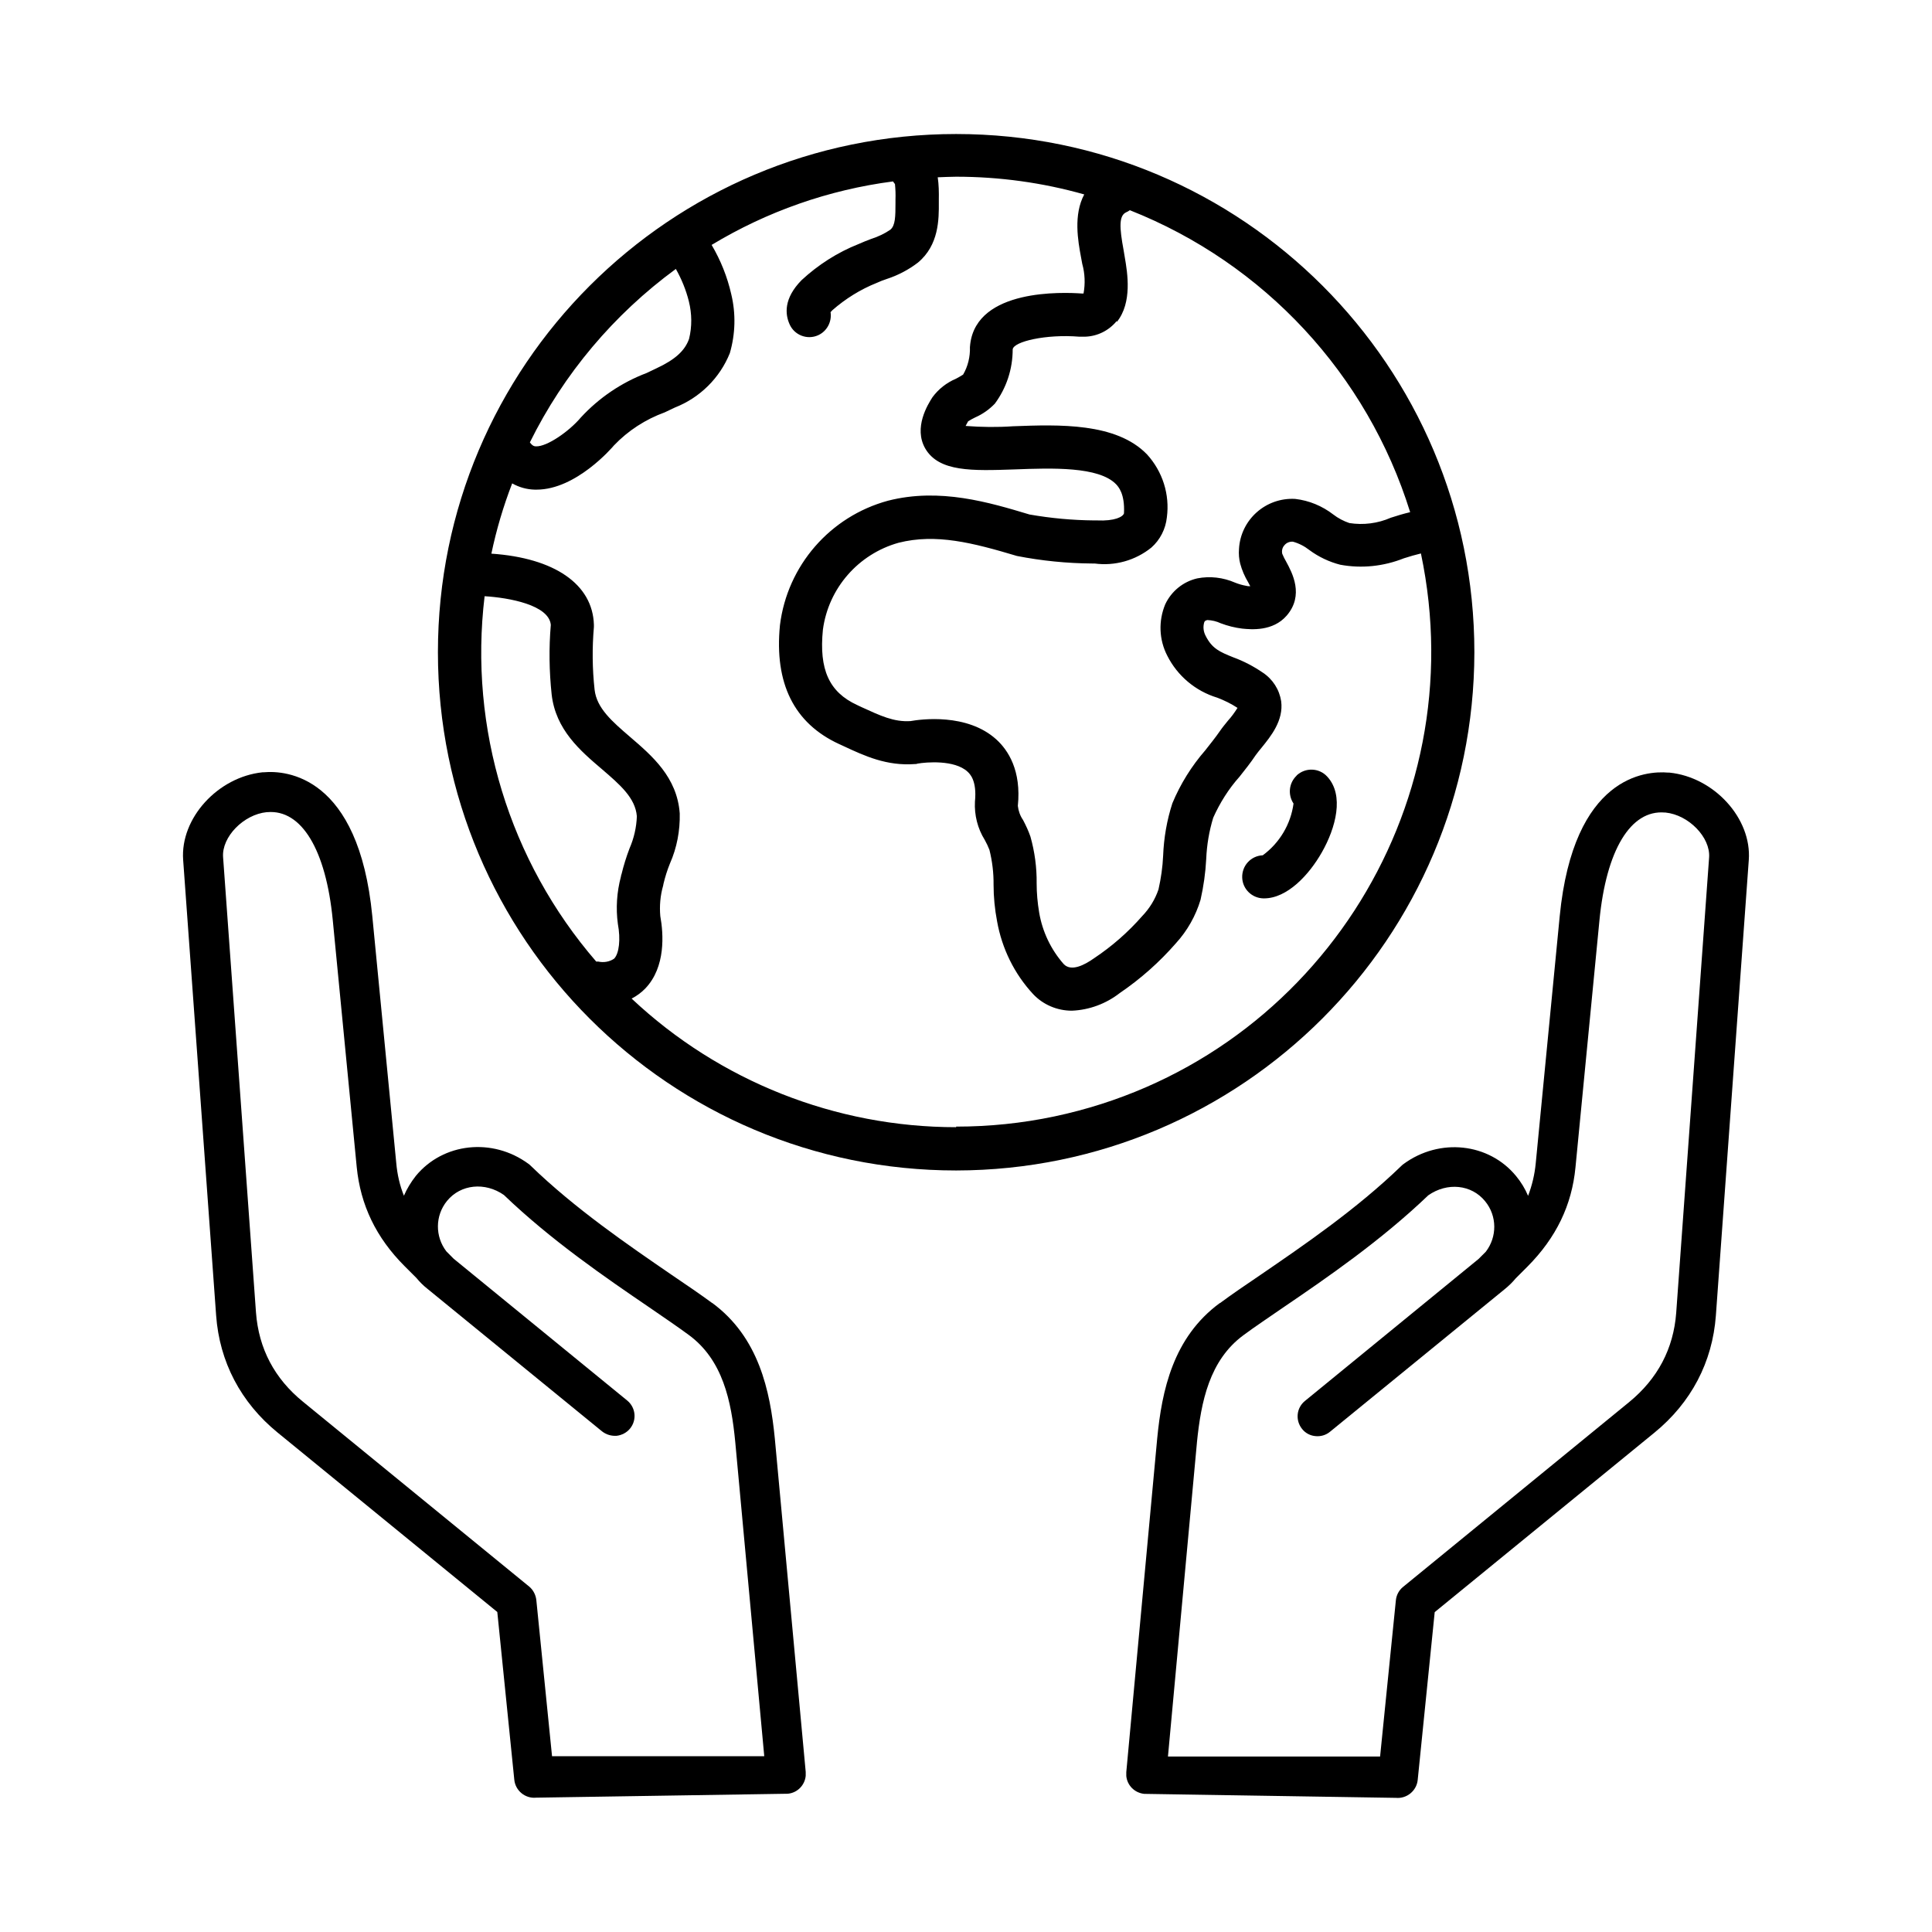
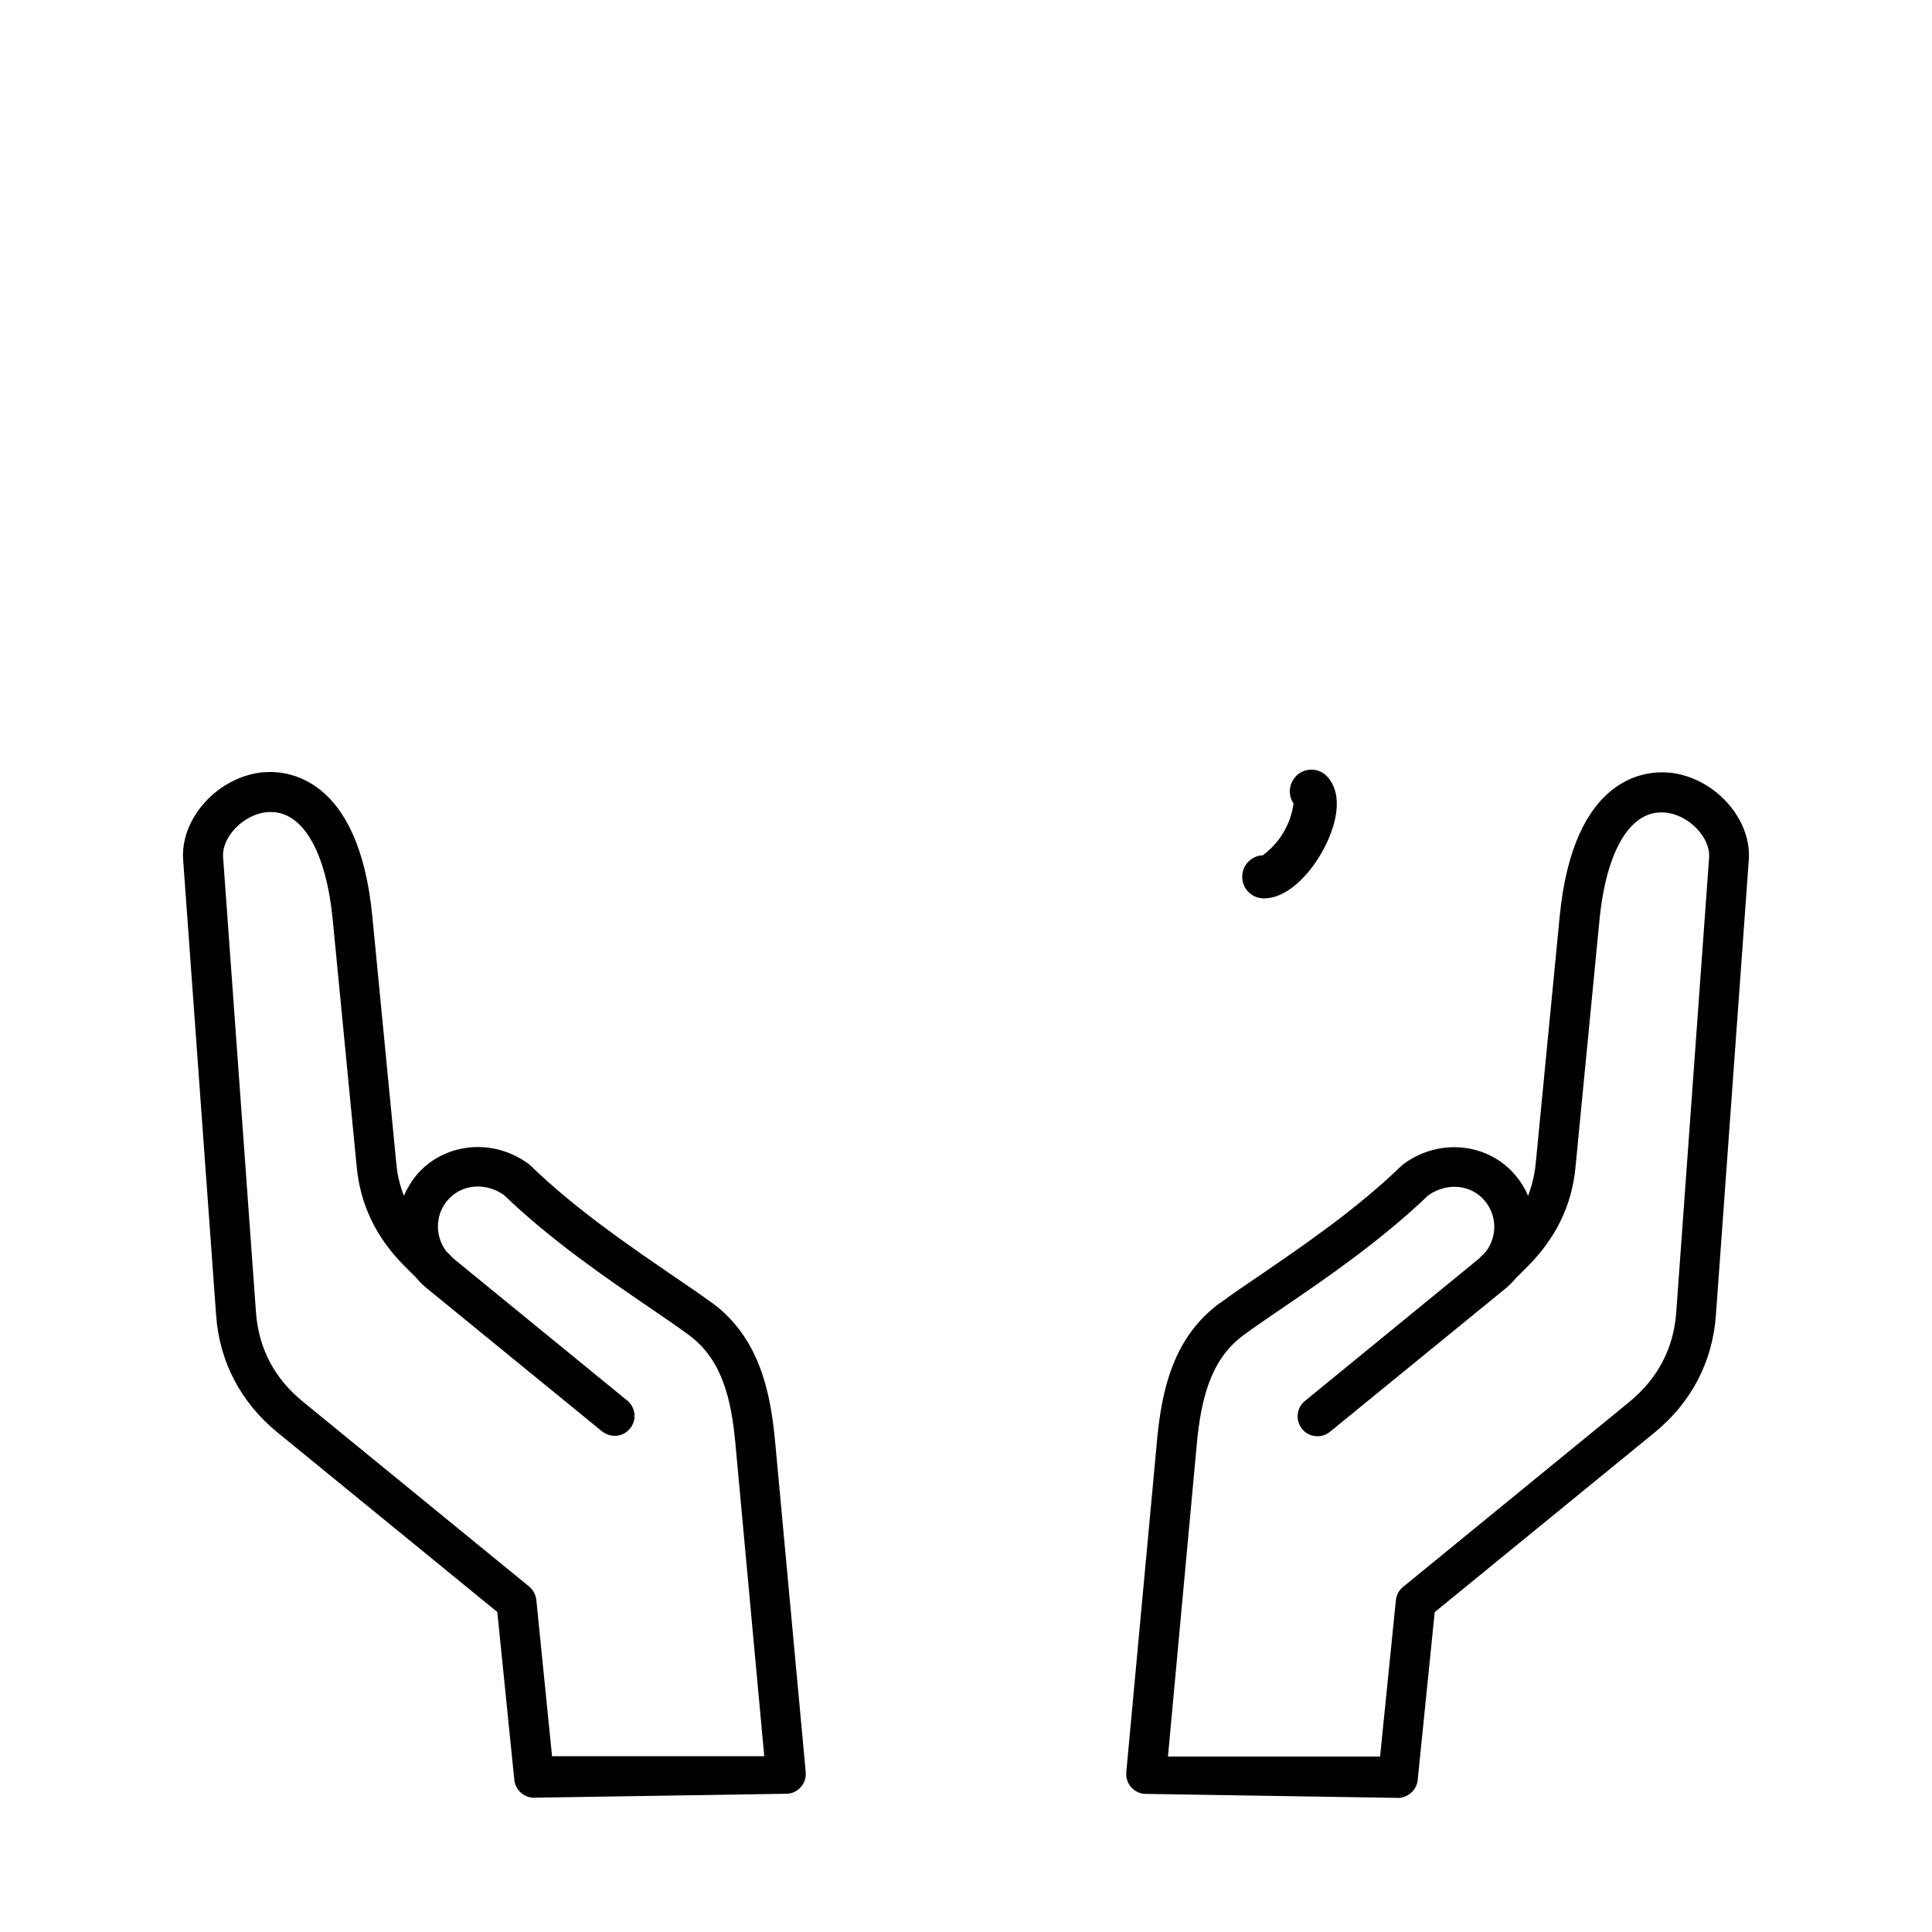
<svg xmlns="http://www.w3.org/2000/svg" fill="none" viewBox="0 0 30 30" height="30" width="30">
  <path fill="black" d="M11.058 20.233C10.881 20.103 10.667 19.956 10.428 19.795C9.764 19.339 8.936 18.775 8.239 18.1C8.228 18.089 8.219 18.081 8.206 18.072C7.647 17.661 6.881 17.745 6.458 18.258C6.381 18.356 6.319 18.458 6.272 18.567C6.208 18.408 6.169 18.239 6.153 18.058L5.781 14.225C5.569 12.039 4.439 11.961 4.097 11.992H4.078C3.383 12.064 2.797 12.706 2.844 13.353L3.356 20.425C3.408 21.147 3.739 21.778 4.311 22.245L7.722 25.031L7.986 27.636C8.003 27.806 8.156 27.931 8.325 27.914L12.233 27.853C12.383 27.839 12.497 27.72 12.511 27.575C12.511 27.572 12.511 27.567 12.511 27.564C12.511 27.547 12.511 27.531 12.511 27.514L12.031 22.333C11.958 21.595 11.783 20.764 11.058 20.231V20.233ZM11.867 27.27H8.572L8.328 24.845C8.319 24.764 8.278 24.686 8.217 24.636L4.706 21.767C4.261 21.406 4.017 20.939 3.975 20.381L3.464 13.308C3.442 12.997 3.781 12.647 4.142 12.611C4.144 12.611 4.147 12.611 4.153 12.611C4.681 12.567 5.061 13.192 5.167 14.286L5.539 18.12C5.597 18.711 5.839 19.217 6.283 19.661L6.467 19.845C6.517 19.906 6.575 19.964 6.639 20.014L9.347 22.225C9.414 22.278 9.494 22.3 9.575 22.295C9.653 22.286 9.731 22.247 9.783 22.183C9.892 22.05 9.872 21.856 9.739 21.747L7.044 19.545L6.931 19.431C6.756 19.203 6.753 18.878 6.942 18.647C7.153 18.389 7.531 18.35 7.825 18.556C8.556 19.258 9.4 19.836 10.081 20.3C10.311 20.458 10.52 20.6 10.694 20.728C11.225 21.117 11.356 21.756 11.417 22.392L11.867 27.267V27.27Z" />
  <path fill="black" d="M18.942 20.233C18.214 20.767 18.041 21.594 17.969 22.336L17.489 27.517C17.489 27.533 17.489 27.55 17.489 27.567C17.489 27.569 17.489 27.575 17.489 27.578C17.503 27.722 17.616 27.839 17.767 27.855L21.675 27.917C21.844 27.933 21.997 27.808 22.014 27.639L22.278 25.033L25.689 22.247C26.261 21.78 26.591 21.15 26.644 20.428L27.155 13.355C27.203 12.708 26.616 12.067 25.922 11.997H25.903C25.561 11.967 24.433 12.042 24.219 14.228L23.847 18.061C23.83 18.242 23.789 18.408 23.728 18.569C23.683 18.461 23.619 18.355 23.541 18.261C23.119 17.747 22.353 17.664 21.794 18.075C21.783 18.083 21.772 18.092 21.761 18.103C21.064 18.778 20.236 19.342 19.572 19.797C19.333 19.958 19.119 20.105 18.942 20.236V20.233ZM18.586 22.397C18.65 21.764 18.78 21.122 19.308 20.733C19.48 20.605 19.692 20.464 19.922 20.305C20.603 19.842 21.444 19.264 22.178 18.561C22.472 18.355 22.85 18.392 23.061 18.653C23.25 18.883 23.247 19.208 23.072 19.436L22.958 19.55L20.264 21.753C20.13 21.861 20.111 22.055 20.219 22.189C20.272 22.256 20.35 22.294 20.428 22.3C20.505 22.308 20.589 22.286 20.655 22.23L23.364 20.019C23.428 19.967 23.486 19.911 23.536 19.85L23.719 19.667C24.164 19.219 24.408 18.714 24.464 18.125L24.836 14.292C24.942 13.197 25.322 12.572 25.85 12.617C25.853 12.617 25.855 12.617 25.861 12.617C26.222 12.653 26.561 13.003 26.539 13.314L26.028 20.386C25.986 20.942 25.741 21.408 25.297 21.772L21.786 24.642C21.722 24.694 21.683 24.769 21.675 24.85L21.43 27.275H18.136L18.586 22.4V22.397Z" />
-   <path fill="black" d="M22.894 10.128C22.894 5.683 19.291 2.081 14.847 2.081C10.403 2.081 6.8 5.683 6.8 10.128C6.8 14.572 10.403 18.175 14.847 18.175C19.289 18.169 22.889 14.569 22.894 10.128ZM17.344 4.997C17.583 4.697 17.508 4.242 17.466 3.997C17.461 3.961 17.453 3.922 17.447 3.883C17.383 3.536 17.372 3.35 17.486 3.297C17.505 3.289 17.525 3.278 17.544 3.264C19.63 4.089 21.23 5.811 21.897 7.953C21.791 7.978 21.692 8.008 21.597 8.039C21.394 8.128 21.169 8.156 20.953 8.122C20.864 8.092 20.778 8.047 20.703 7.989C20.53 7.856 20.328 7.772 20.111 7.747C19.655 7.722 19.264 8.069 19.239 8.525C19.233 8.603 19.239 8.678 19.258 8.753C19.286 8.856 19.328 8.953 19.383 9.044C19.392 9.061 19.403 9.083 19.414 9.103C19.397 9.103 19.375 9.103 19.353 9.097C19.291 9.086 19.233 9.069 19.178 9.047C18.994 8.967 18.789 8.942 18.591 8.981C18.372 9.031 18.189 9.181 18.094 9.383C17.986 9.642 17.997 9.933 18.125 10.181C18.283 10.495 18.564 10.731 18.9 10.833C19.011 10.875 19.119 10.928 19.216 10.992C19.172 11.061 19.125 11.128 19.069 11.189C19.022 11.247 18.978 11.3 18.942 11.353C18.875 11.45 18.797 11.547 18.716 11.65C18.503 11.895 18.33 12.172 18.205 12.472C18.119 12.736 18.072 13.011 18.061 13.289C18.053 13.464 18.028 13.639 17.989 13.811C17.936 13.967 17.85 14.106 17.736 14.225C17.517 14.475 17.267 14.694 16.991 14.878C16.839 14.986 16.633 15.092 16.517 14.97C16.319 14.745 16.186 14.467 16.136 14.169C16.111 14.02 16.097 13.87 16.097 13.717C16.1 13.472 16.067 13.225 16 12.989C15.969 12.9 15.93 12.817 15.886 12.733C15.841 12.669 15.814 12.592 15.805 12.514C15.861 11.964 15.655 11.65 15.472 11.483C15.017 11.069 14.294 11.169 14.139 11.197C13.88 11.214 13.672 11.114 13.38 10.981L13.308 10.947C12.875 10.747 12.716 10.397 12.778 9.778C12.864 9.133 13.328 8.603 13.953 8.428C14.533 8.281 15.105 8.428 15.791 8.633C16.175 8.708 16.564 8.747 16.955 8.75H16.997C17.311 8.792 17.63 8.703 17.878 8.503C18.014 8.383 18.1 8.214 18.119 8.033C18.166 7.678 18.053 7.322 17.811 7.056C17.333 6.561 16.444 6.592 15.73 6.619C15.486 6.636 15.239 6.633 14.994 6.614C15.005 6.594 15.017 6.569 15.033 6.542C15.069 6.519 15.105 6.5 15.144 6.481C15.258 6.431 15.361 6.358 15.447 6.269C15.628 6.025 15.725 5.731 15.725 5.425C15.739 5.303 16.244 5.186 16.758 5.228C16.767 5.228 16.775 5.228 16.783 5.228C16.805 5.228 16.828 5.228 16.85 5.228C17.041 5.222 17.219 5.133 17.339 4.986L17.344 4.997ZM10.494 4.175C10.583 4.333 10.653 4.503 10.697 4.681C10.744 4.872 10.747 5.069 10.7 5.261C10.636 5.444 10.486 5.583 10.194 5.719C10.144 5.744 10.091 5.767 10.041 5.792C9.653 5.939 9.303 6.175 9.019 6.483C8.836 6.7 8.494 6.936 8.325 6.931C8.297 6.931 8.269 6.925 8.23 6.872C8.23 6.872 8.23 6.872 8.228 6.869C8.755 5.803 9.533 4.881 10.492 4.178L10.494 4.175ZM9.647 13.583L9.641 13.614C9.578 13.853 9.561 14.1 9.594 14.345C9.639 14.586 9.614 14.806 9.536 14.886C9.464 14.936 9.372 14.95 9.289 14.931C9.278 14.931 9.269 14.931 9.258 14.931C7.908 13.37 7.278 11.308 7.525 9.258C7.905 9.281 8.525 9.394 8.553 9.703C8.522 10.064 8.528 10.425 8.566 10.783C8.628 11.331 9.011 11.658 9.347 11.944C9.625 12.183 9.866 12.389 9.889 12.675C9.883 12.847 9.844 13.017 9.775 13.175C9.725 13.306 9.683 13.442 9.65 13.578L9.647 13.583ZM14.847 17.503C12.975 17.503 11.172 16.789 9.808 15.506C9.889 15.464 9.961 15.411 10.022 15.347C10.339 15.014 10.303 14.5 10.253 14.225C10.239 14.067 10.253 13.906 10.297 13.753L10.303 13.722C10.328 13.617 10.361 13.511 10.403 13.408C10.511 13.164 10.561 12.897 10.555 12.631C10.514 12.067 10.125 11.736 9.783 11.442C9.505 11.203 9.266 10.997 9.233 10.711C9.197 10.386 9.194 10.061 9.222 9.736C9.222 9.725 9.222 9.711 9.222 9.7C9.203 9.072 8.611 8.664 7.63 8.597C7.708 8.225 7.816 7.861 7.953 7.506C8.061 7.567 8.18 7.6 8.303 7.603C8.314 7.603 8.322 7.603 8.333 7.603C8.947 7.603 9.508 6.947 9.533 6.917C9.753 6.686 10.025 6.511 10.322 6.403C10.375 6.378 10.428 6.353 10.48 6.328C10.869 6.175 11.178 5.869 11.333 5.483C11.419 5.186 11.428 4.872 11.355 4.569C11.294 4.3 11.191 4.042 11.05 3.803C11.911 3.283 12.869 2.947 13.867 2.817C13.875 2.831 13.886 2.844 13.897 2.858C13.905 2.939 13.908 3.017 13.905 3.097V3.15C13.905 3.361 13.903 3.503 13.825 3.567C13.736 3.628 13.636 3.675 13.533 3.708C13.464 3.733 13.397 3.761 13.333 3.789C13.005 3.919 12.705 4.111 12.447 4.35C12.166 4.636 12.191 4.881 12.261 5.036C12.336 5.206 12.536 5.281 12.703 5.206C12.841 5.144 12.919 4.997 12.897 4.847C12.903 4.839 12.914 4.831 12.925 4.817C13.128 4.639 13.361 4.494 13.611 4.394C13.664 4.369 13.716 4.35 13.772 4.331C13.944 4.275 14.108 4.189 14.253 4.078C14.58 3.806 14.58 3.406 14.578 3.139V3.1C14.58 2.983 14.578 2.869 14.561 2.753C14.655 2.75 14.75 2.744 14.847 2.744C15.519 2.744 16.189 2.836 16.836 3.019C16.666 3.336 16.739 3.742 16.786 3.994L16.805 4.097C16.847 4.247 16.853 4.406 16.825 4.558C16.822 4.558 16.817 4.558 16.814 4.558H16.805C16.5 4.536 15.175 4.483 15.066 5.339C15.066 5.356 15.061 5.372 15.061 5.389C15.066 5.539 15.03 5.689 14.955 5.817C14.919 5.839 14.883 5.861 14.844 5.881C14.7 5.942 14.575 6.039 14.48 6.167C14.405 6.283 14.183 6.642 14.367 6.964C14.58 7.331 15.1 7.311 15.755 7.289C16.336 7.267 17.061 7.242 17.33 7.519C17.364 7.556 17.469 7.664 17.453 7.972C17.436 8.025 17.311 8.094 17.033 8.081H16.989C16.653 8.078 16.317 8.047 15.986 7.989C15.367 7.803 14.594 7.569 13.789 7.775C12.889 8.019 12.225 8.783 12.111 9.708C12.022 10.611 12.33 11.231 13.028 11.553L13.1 11.586C13.428 11.739 13.769 11.897 14.208 11.864C14.222 11.864 14.233 11.864 14.244 11.858C14.383 11.833 14.822 11.797 15.022 11.981C15.058 12.014 15.172 12.117 15.139 12.447C15.128 12.656 15.18 12.864 15.291 13.042C15.319 13.092 15.344 13.145 15.364 13.197C15.408 13.372 15.43 13.556 15.428 13.736C15.428 13.928 15.447 14.12 15.483 14.308C15.558 14.728 15.75 15.12 16.039 15.433C16.194 15.6 16.414 15.694 16.644 15.694C16.914 15.683 17.175 15.586 17.389 15.419C17.711 15.2 18.005 14.939 18.261 14.645C18.436 14.453 18.567 14.222 18.642 13.972C18.689 13.764 18.719 13.553 18.73 13.339C18.739 13.122 18.775 12.906 18.839 12.697C18.942 12.467 19.078 12.25 19.247 12.061C19.33 11.956 19.419 11.845 19.497 11.728C19.522 11.692 19.555 11.653 19.589 11.611C19.733 11.433 19.933 11.189 19.894 10.889C19.866 10.708 19.764 10.547 19.608 10.444C19.466 10.347 19.314 10.267 19.153 10.208C18.939 10.122 18.822 10.072 18.722 9.875C18.686 9.808 18.678 9.731 18.7 9.661C18.705 9.65 18.711 9.636 18.747 9.628C18.819 9.631 18.889 9.647 18.955 9.678C19.064 9.719 19.175 9.747 19.289 9.761C19.43 9.775 19.764 9.806 19.978 9.561C20.255 9.242 20.064 8.892 19.972 8.722C19.95 8.683 19.928 8.642 19.911 8.6C19.9 8.553 19.911 8.503 19.944 8.467C19.975 8.428 20.025 8.408 20.075 8.411C20.169 8.436 20.258 8.483 20.333 8.542C20.475 8.647 20.639 8.725 20.811 8.769C21.144 8.831 21.486 8.794 21.8 8.669C21.894 8.639 21.98 8.614 22.064 8.594C22.905 12.581 20.358 16.494 16.372 17.336C15.869 17.442 15.358 17.494 14.847 17.494V17.503Z" />
  <path fill="black" d="M20.136 12.042C20.014 12.156 19.994 12.339 20.086 12.478C20.042 12.8 19.869 13.089 19.608 13.281C19.422 13.289 19.281 13.445 19.289 13.631C19.297 13.808 19.442 13.947 19.619 13.95H19.628C19.989 13.95 20.328 13.583 20.525 13.236C20.742 12.856 20.878 12.347 20.608 12.058C20.483 11.922 20.27 11.914 20.133 12.042H20.136Z" />
</svg>